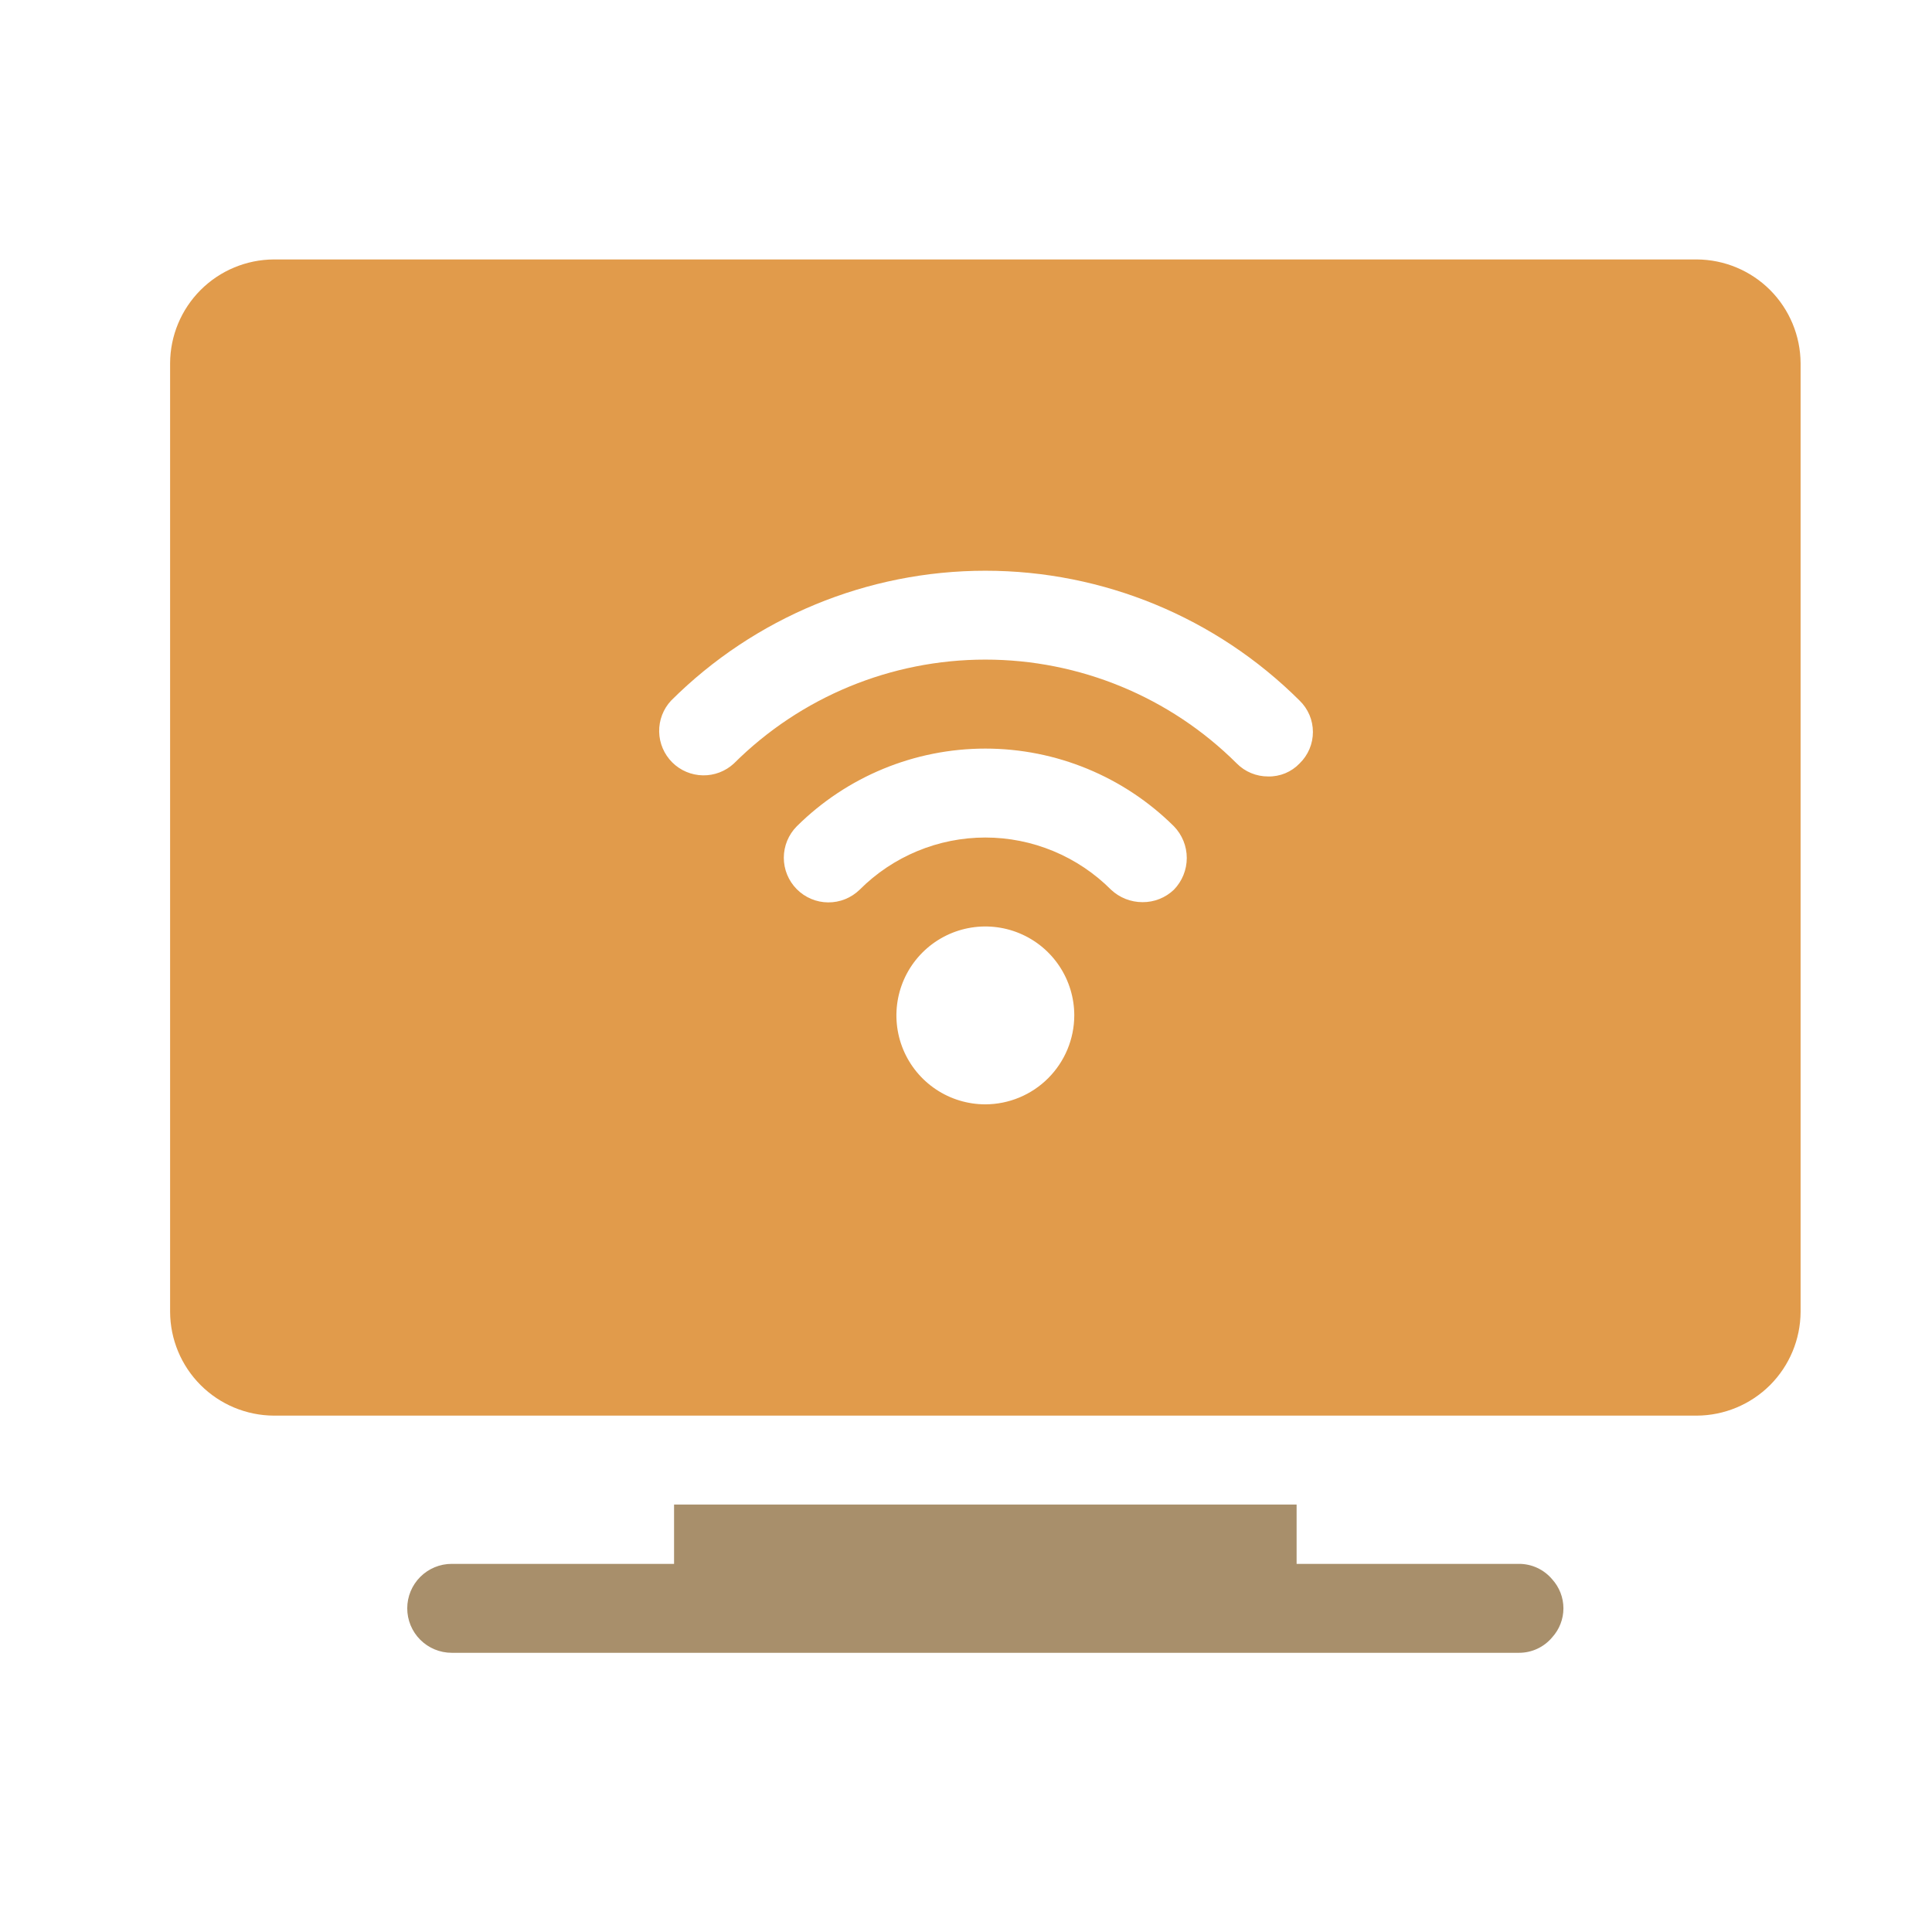
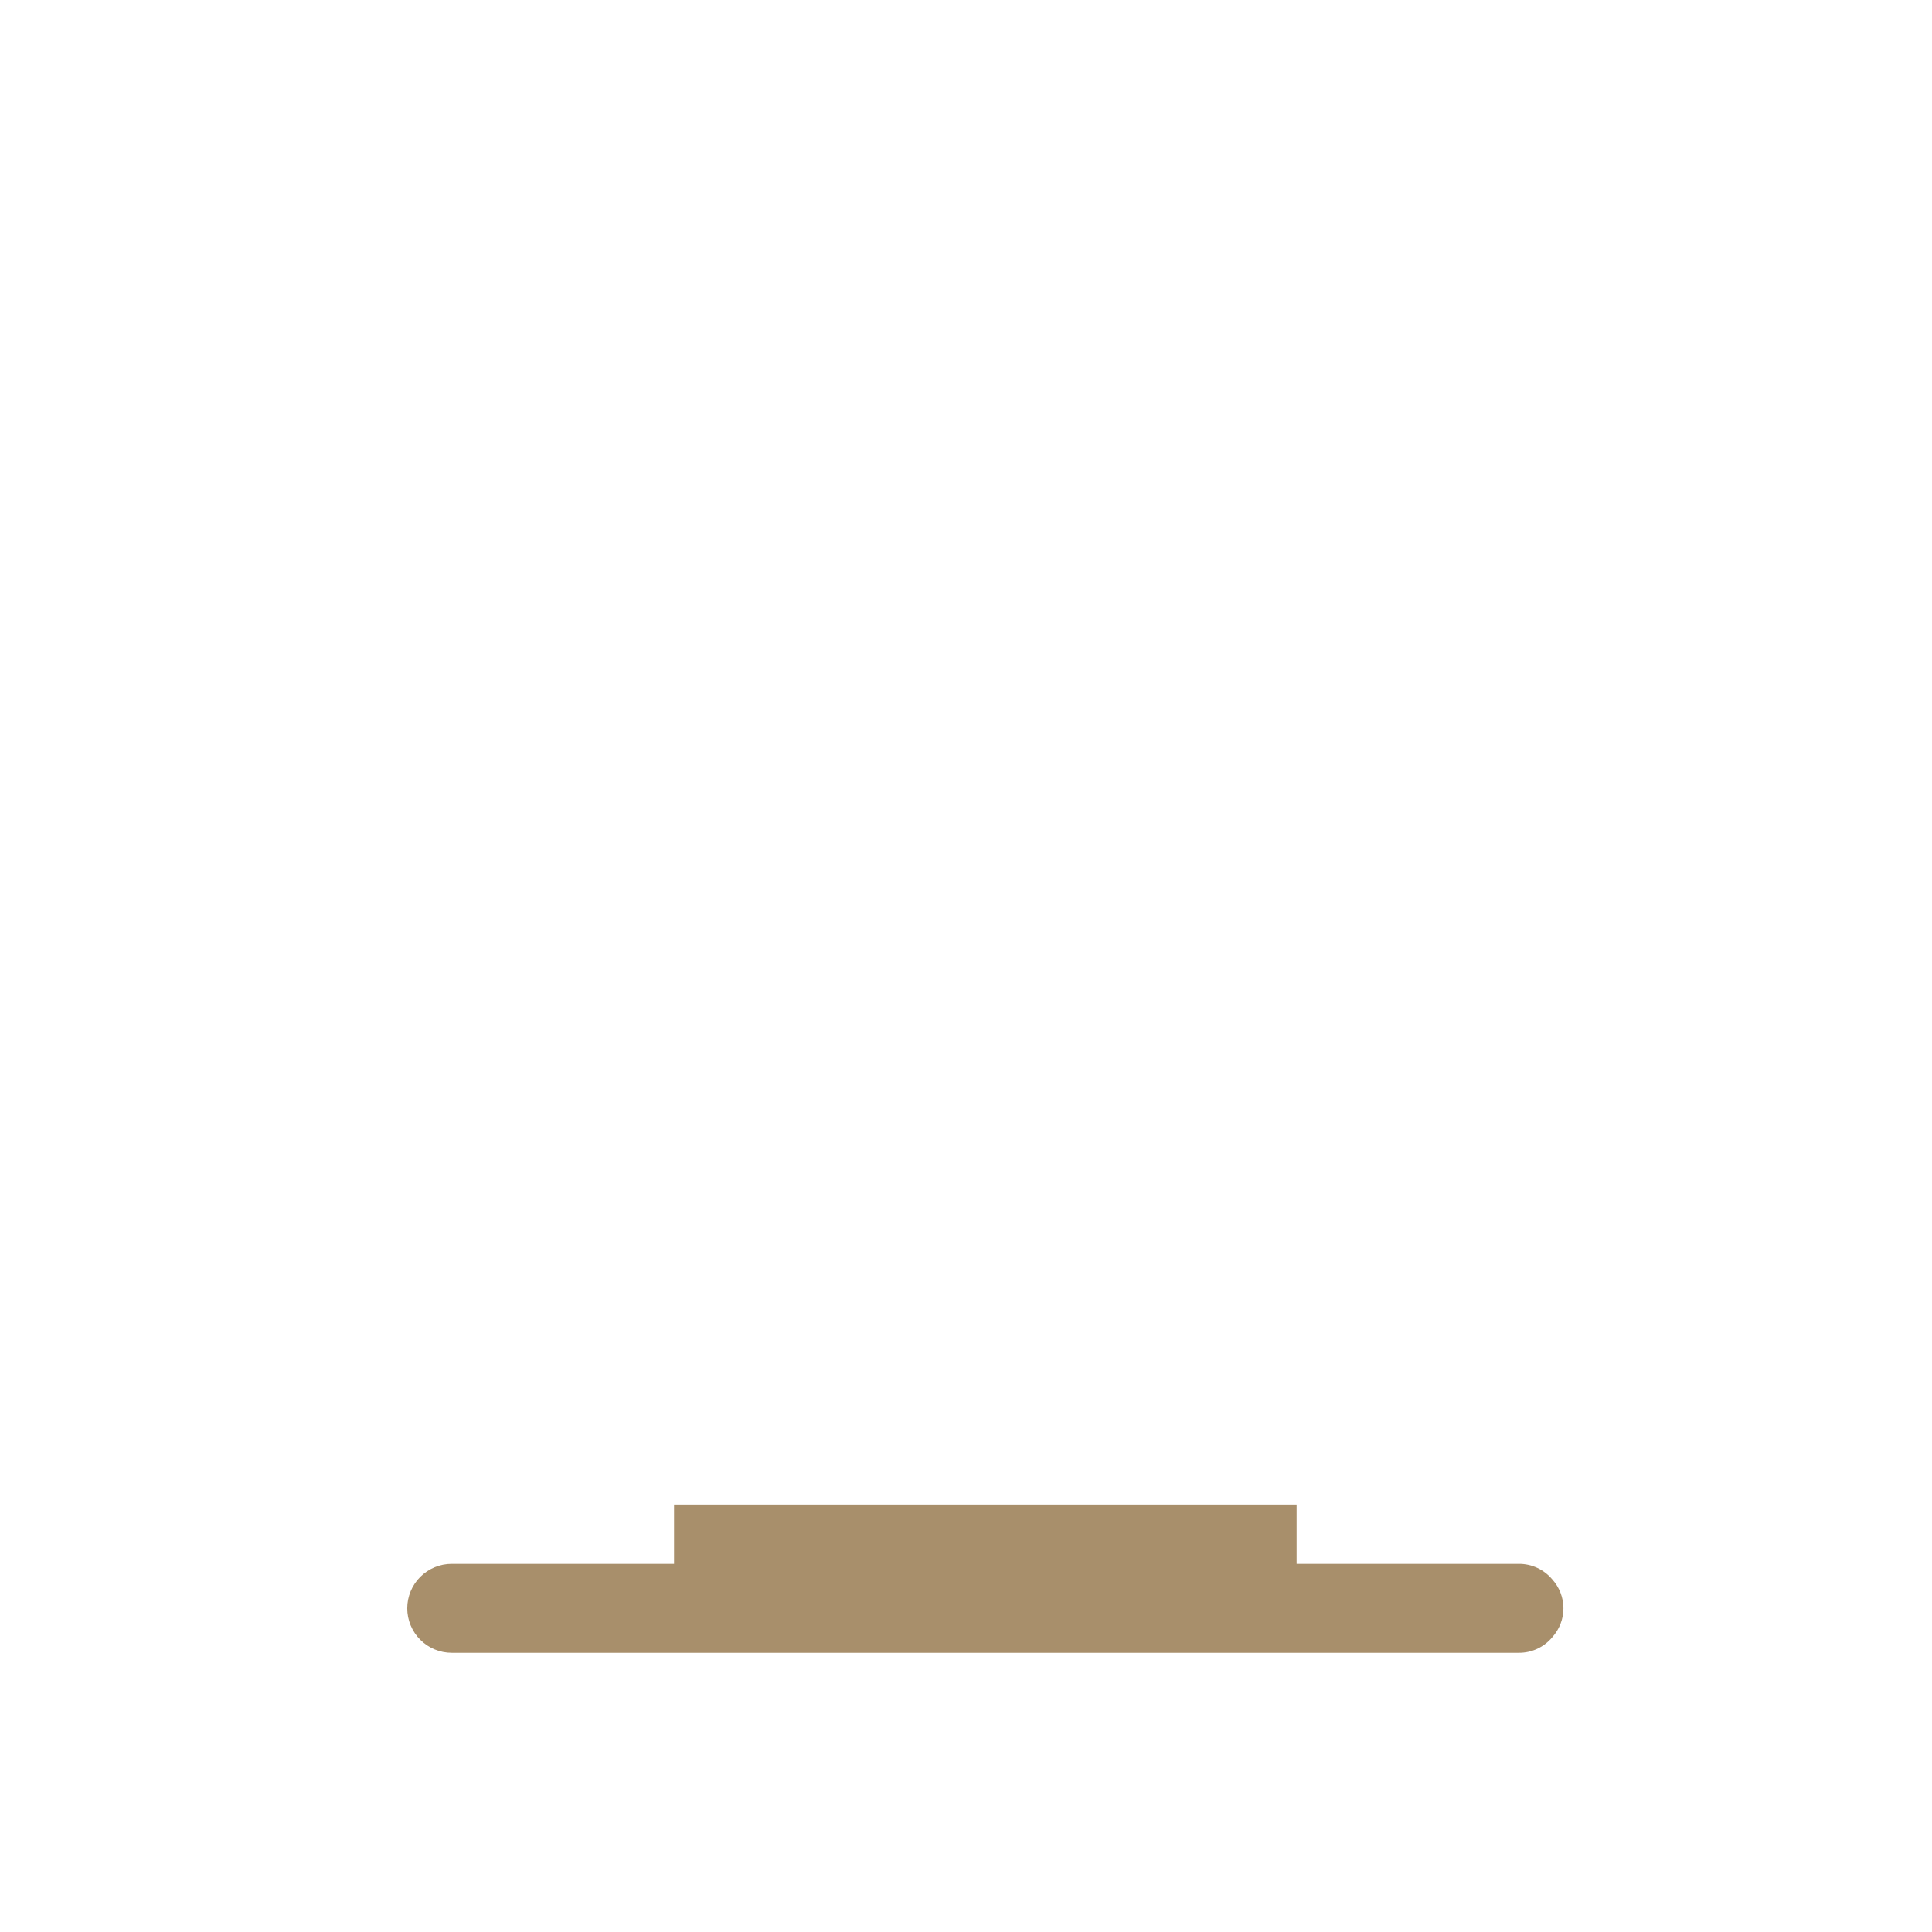
<svg xmlns="http://www.w3.org/2000/svg" width="66" height="66" viewBox="0 0 66 66" fill="none">
-   <path d="M57.966 8.863H9.355C8.416 8.868 7.517 9.243 6.854 9.906C6.19 10.57 5.815 11.469 5.811 12.408V44.815C5.815 45.754 6.19 46.653 6.854 47.317C7.517 47.98 8.416 48.355 9.355 48.36H57.966C58.905 48.355 59.804 47.98 60.468 47.317C61.131 46.653 61.506 45.754 61.511 44.815V12.408C61.506 11.469 61.131 10.57 60.468 9.906C59.804 9.243 58.905 8.868 57.966 8.863ZM33.661 37.726C33.06 37.726 32.472 37.548 31.973 37.214C31.473 36.88 31.084 36.406 30.854 35.851C30.624 35.295 30.564 34.685 30.681 34.095C30.798 33.506 31.087 32.965 31.512 32.54C31.937 32.115 32.479 31.825 33.068 31.708C33.657 31.591 34.268 31.651 34.823 31.881C35.379 32.111 35.853 32.5 36.187 33C36.521 33.5 36.699 34.087 36.699 34.688C36.697 35.493 36.376 36.264 35.806 36.834C35.237 37.403 34.466 37.724 33.661 37.726ZM40.102 30.394C39.813 30.67 39.428 30.823 39.028 30.819C38.629 30.819 38.245 30.667 37.955 30.394C37.391 29.829 36.722 29.381 35.985 29.075C35.248 28.769 34.459 28.611 33.661 28.611C32.863 28.611 32.073 28.769 31.336 29.075C30.599 29.381 29.93 29.829 29.367 30.394C29.078 30.675 28.691 30.831 28.288 30.827C27.886 30.824 27.501 30.661 27.218 30.375C26.935 30.09 26.776 29.703 26.776 29.301C26.777 28.898 26.936 28.512 27.22 28.227C28.933 26.527 31.248 25.573 33.661 25.573C36.074 25.573 38.389 26.527 40.102 28.227C40.384 28.517 40.542 28.905 40.542 29.31C40.542 29.715 40.384 30.104 40.102 30.394ZM44.396 26.08C44.258 26.225 44.091 26.339 43.906 26.416C43.721 26.492 43.522 26.53 43.322 26.525C43.123 26.526 42.925 26.487 42.74 26.41C42.556 26.334 42.389 26.222 42.249 26.08C39.968 23.808 36.88 22.533 33.661 22.533C30.442 22.533 27.354 23.808 25.073 26.08C24.785 26.348 24.404 26.494 24.01 26.487C23.617 26.48 23.241 26.321 22.963 26.043C22.685 25.764 22.525 25.389 22.518 24.995C22.511 24.602 22.657 24.221 22.926 23.933C25.776 21.092 29.636 19.497 33.661 19.497C37.685 19.497 41.545 21.092 44.396 23.933C44.54 24.072 44.654 24.239 44.733 24.423C44.811 24.608 44.851 24.806 44.851 25.006C44.851 25.207 44.811 25.405 44.733 25.589C44.654 25.774 44.54 25.941 44.396 26.08Z" fill="#E19B4B" />
  <path d="M44.294 53.424H51.889C52.106 53.423 52.319 53.47 52.515 53.561C52.711 53.652 52.885 53.785 53.024 53.95C53.271 54.222 53.409 54.576 53.409 54.943C53.409 55.31 53.271 55.664 53.024 55.935C52.885 56.101 52.711 56.234 52.515 56.325C52.319 56.416 52.106 56.463 51.889 56.462H15.431C15.028 56.462 14.642 56.302 14.357 56.017C14.072 55.732 13.912 55.346 13.912 54.943C13.912 54.54 14.072 54.154 14.357 53.869C14.642 53.584 15.028 53.424 15.431 53.424H23.027V51.398H44.294V53.424Z" fill="#A88F6B" />
</svg>